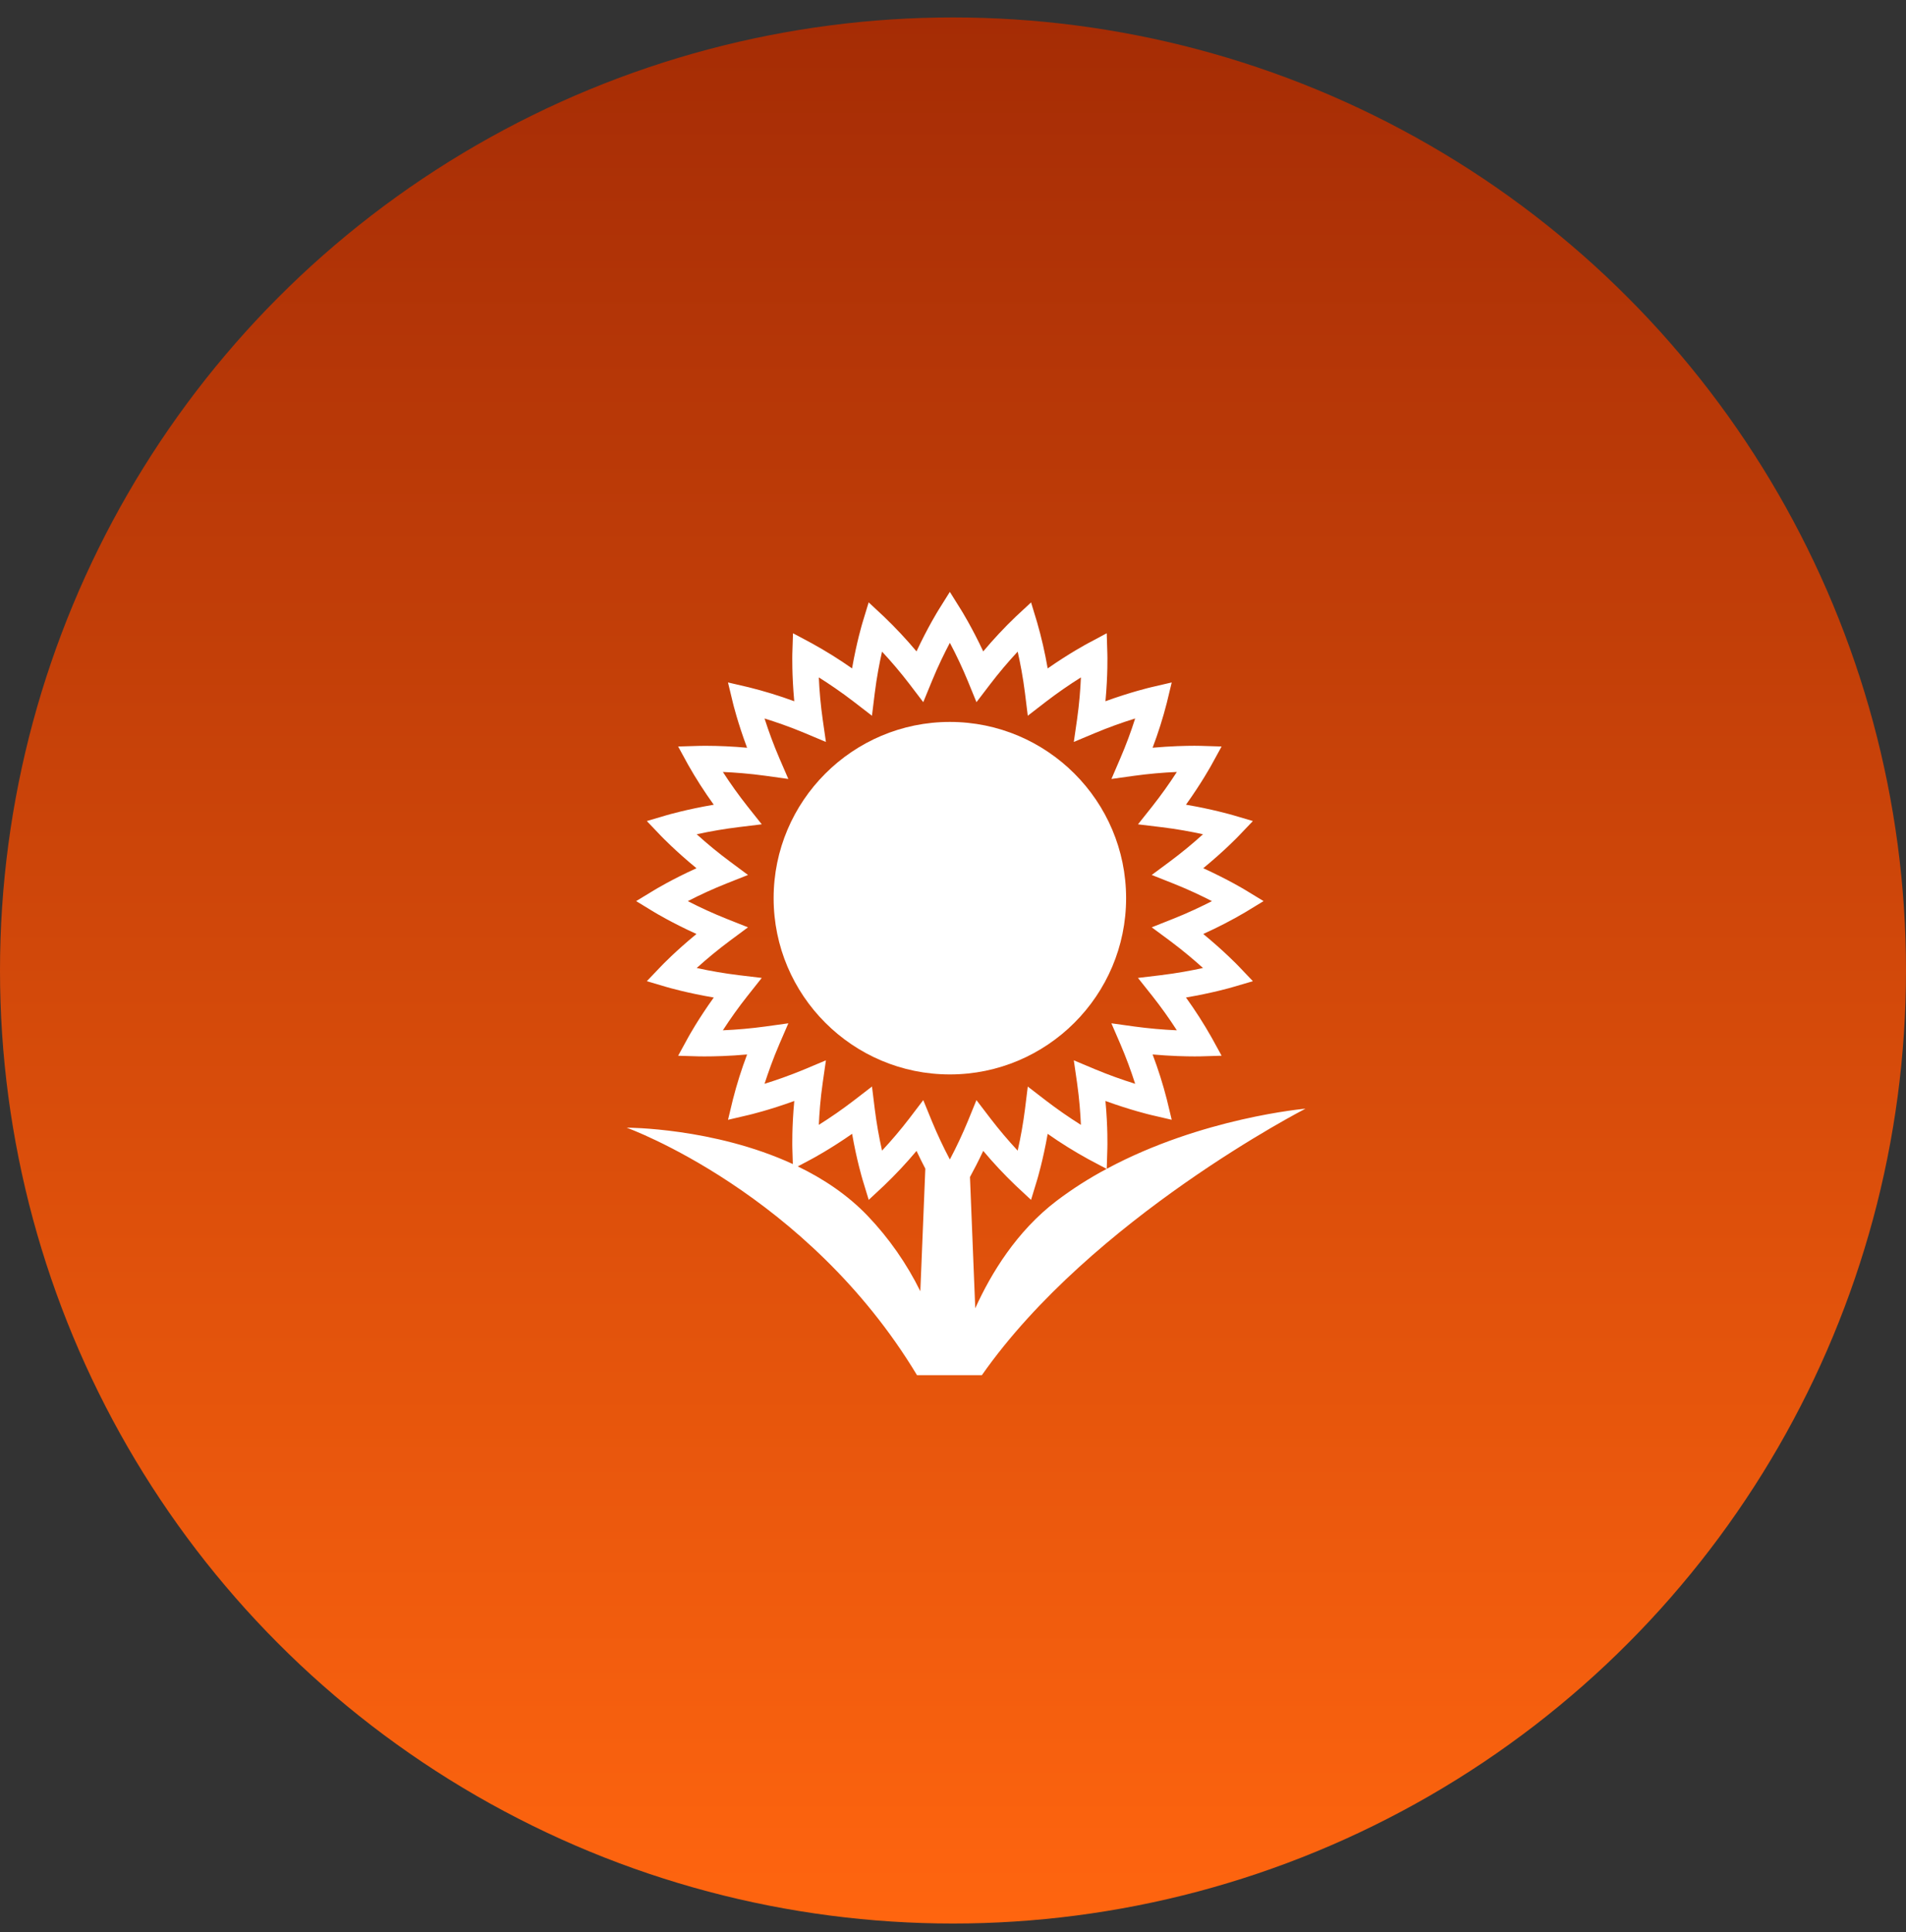
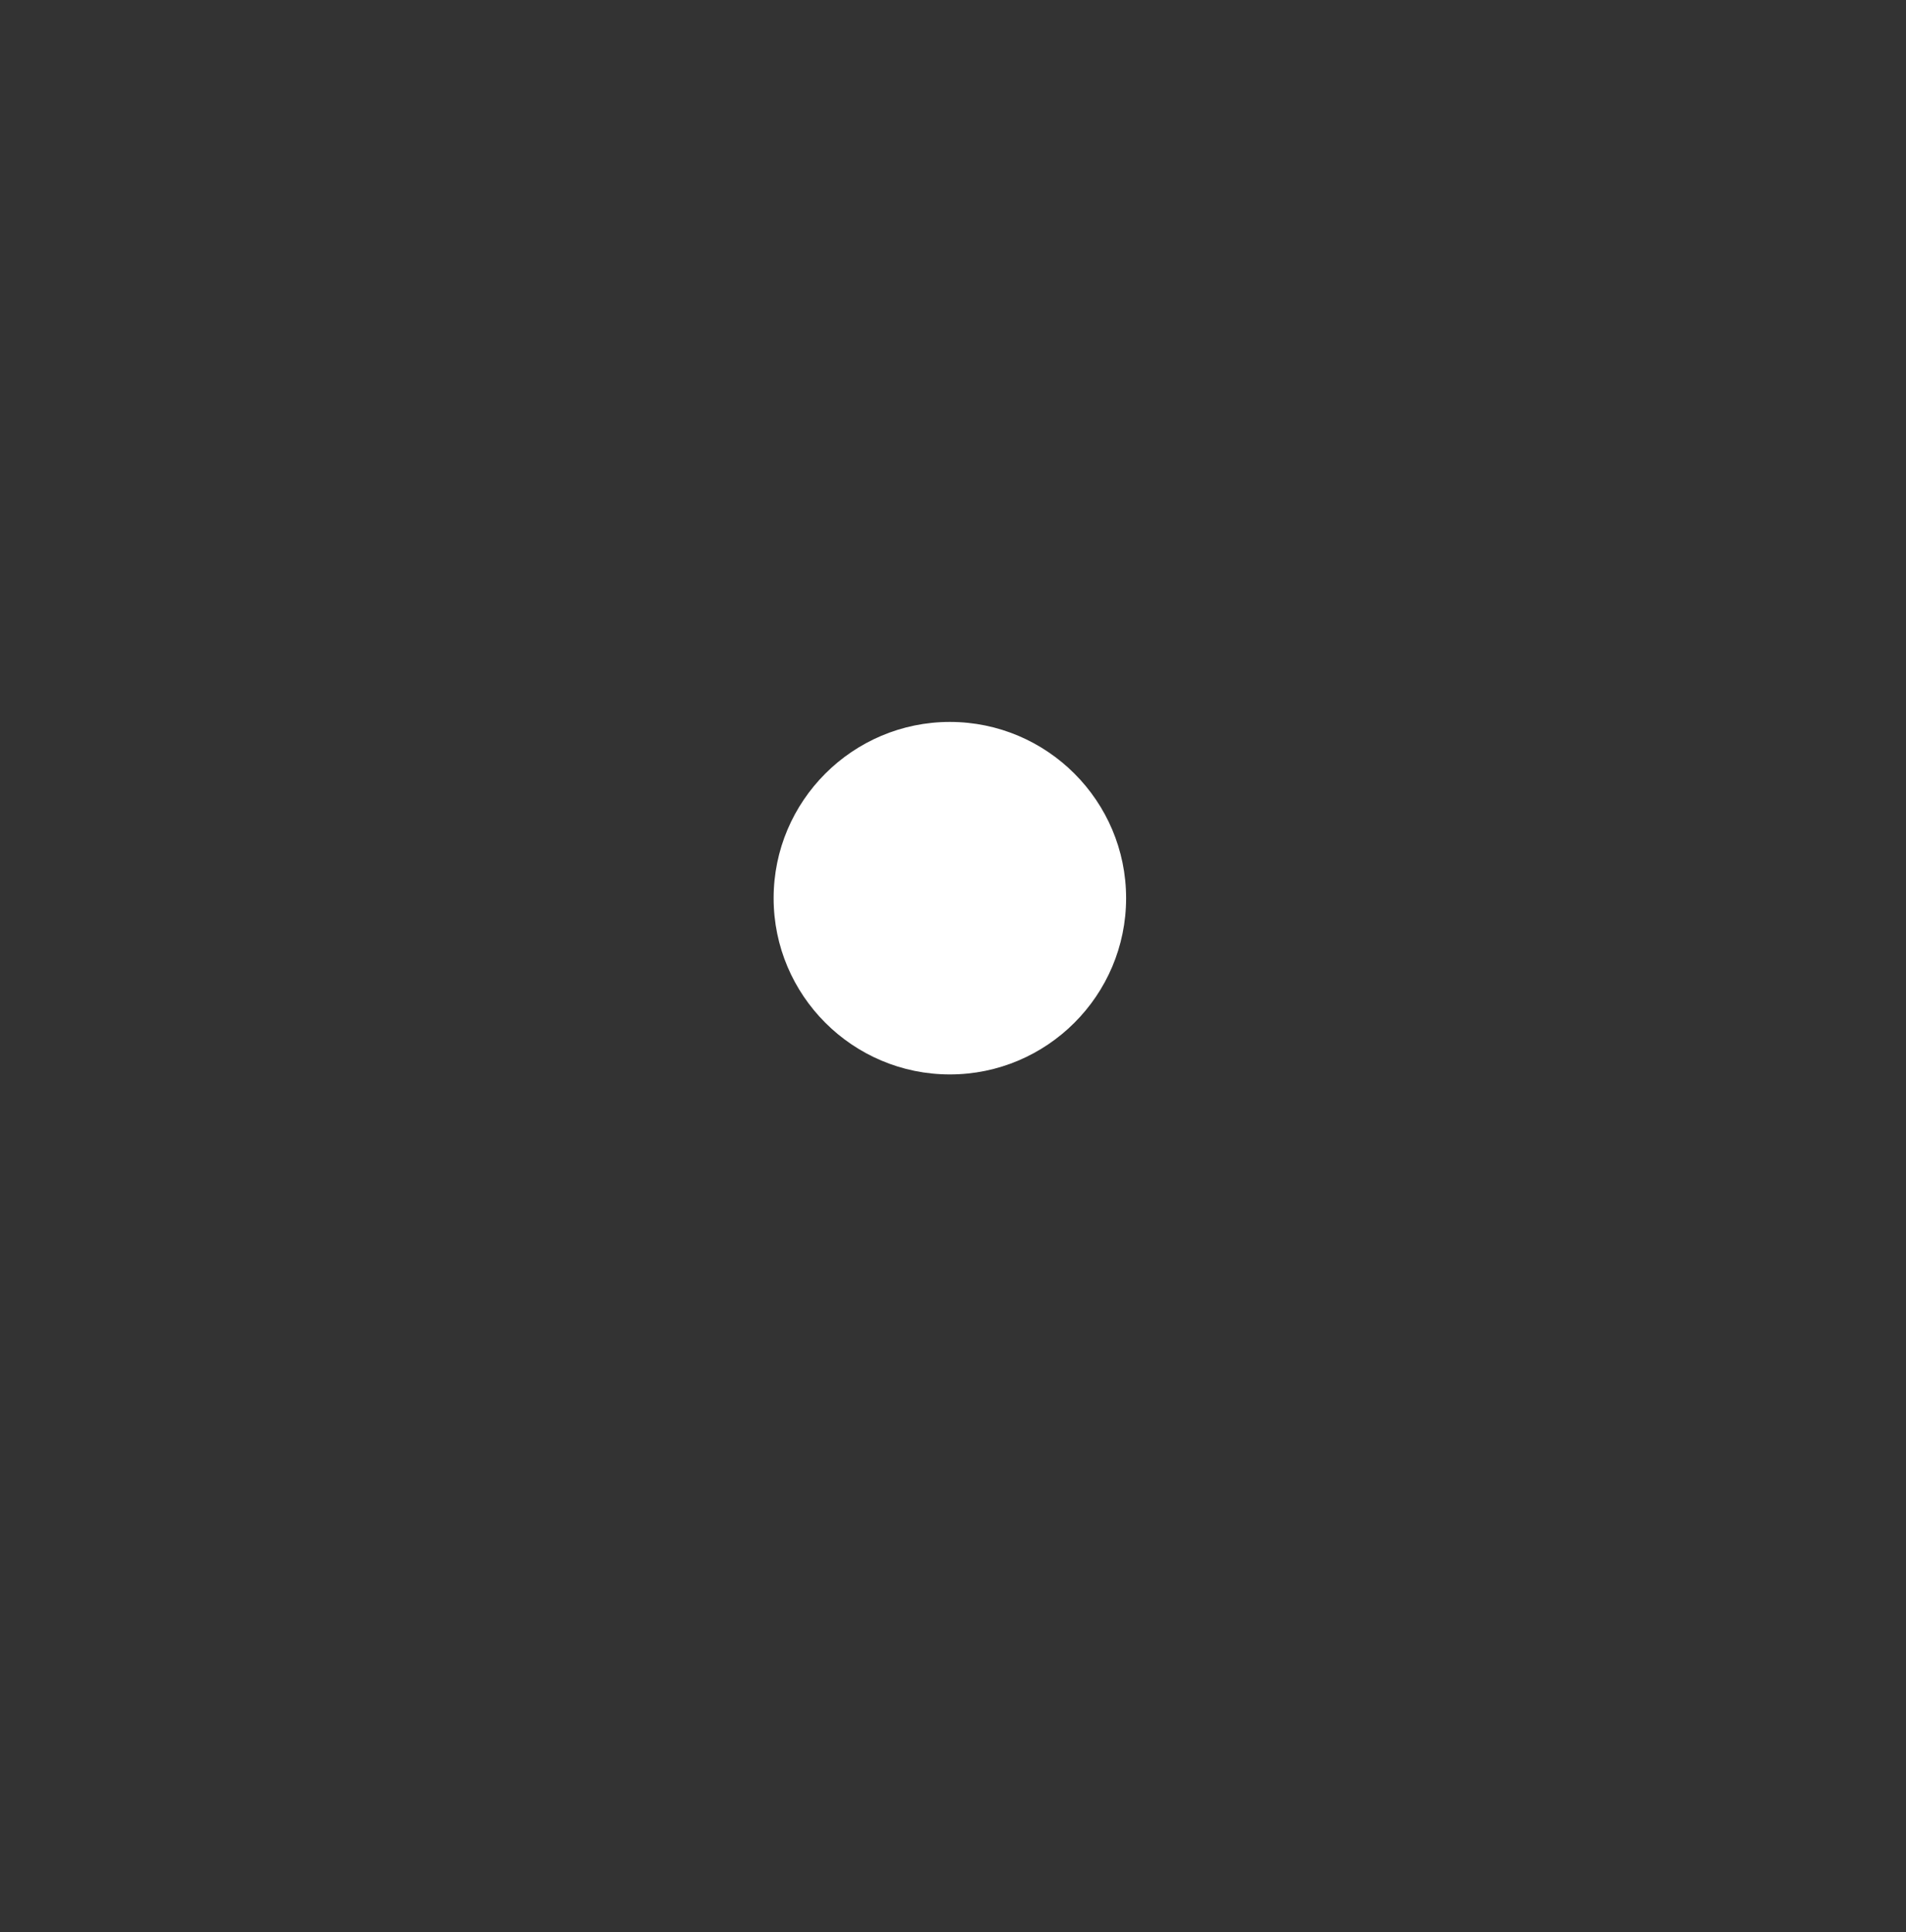
<svg xmlns="http://www.w3.org/2000/svg" width="73" height="74" viewBox="0 0 73 74" fill="none">
  <rect x="0" y="0" width="73" height="74" fill="#333333" stroke="none" />
-   <circle cx="36.5" cy="37.168" r="36.5" fill="url(#paint0_linear_2_627)" />
  <path d="M43.13 34.399C43.13 30.677 40.102 27.649 36.38 27.649C32.658 27.649 29.63 30.677 29.63 34.399C29.63 38.121 32.658 41.149 36.38 41.149C40.102 41.149 43.13 38.121 43.13 34.399Z" fill="white" />
-   <path d="M42.388 44.764L42.412 43.971C42.413 43.932 42.434 43.188 42.339 42.166C43.315 42.52 44.05 42.694 44.089 42.703L44.877 42.886L44.69 42.109C44.541 41.525 44.359 40.949 44.145 40.385C44.846 40.447 45.425 40.459 45.755 40.459H45.755C45.898 40.459 45.977 40.457 45.977 40.457L46.788 40.433L46.402 39.73C46.104 39.204 45.777 38.694 45.423 38.203C46.447 38.029 47.172 37.818 47.21 37.806L47.986 37.578L47.431 36.996C47.404 36.968 46.883 36.426 46.084 35.77C46.64 35.52 47.181 35.24 47.706 34.931L48.395 34.511L47.706 34.092C47.672 34.071 47.029 33.681 46.084 33.252C46.883 32.596 47.404 32.054 47.431 32.026L47.986 31.445L47.21 31.216C47.172 31.206 46.447 30.994 45.423 30.819C46.023 29.982 46.383 29.326 46.402 29.292L46.787 28.59L45.977 28.565C45.977 28.565 45.895 28.562 45.747 28.562C45.417 28.562 44.843 28.575 44.145 28.637C44.359 28.073 44.541 27.498 44.69 26.913L44.877 26.137L44.089 26.32C44.05 26.329 43.315 26.502 42.339 26.856C42.434 25.835 42.413 25.09 42.412 25.052L42.388 24.253L41.675 24.634C41.641 24.652 40.976 25.007 40.126 25.599C40.024 25.005 39.889 24.416 39.722 23.837L39.49 23.072L38.9 23.62C38.462 24.04 38.047 24.483 37.658 24.948C37.221 24.017 36.825 23.381 36.804 23.348L36.379 22.668L35.954 23.347C35.933 23.38 35.538 24.015 35.102 24.947C34.712 24.482 34.297 24.039 33.859 23.619L33.27 23.07L33.037 23.836C33.026 23.873 32.81 24.588 32.634 25.599C32.136 25.249 31.618 24.926 31.084 24.633L30.372 24.253L30.346 25.052C30.346 25.09 30.326 25.836 30.42 26.857C29.847 26.646 29.263 26.467 28.67 26.32L27.882 26.137L28.069 26.913C28.078 26.951 28.254 27.676 28.613 28.638C28.081 28.589 27.546 28.564 27.012 28.563C26.864 28.563 26.782 28.566 26.782 28.566L25.973 28.59L26.357 29.293C26.655 29.819 26.982 30.329 27.337 30.82C26.312 30.994 25.587 31.206 25.549 31.216L24.773 31.445L25.328 32.027C25.356 32.055 25.876 32.596 26.675 33.252C25.73 33.681 25.087 34.072 25.053 34.093L24.364 34.511L25.053 34.931C25.087 34.952 25.73 35.341 26.675 35.77C25.875 36.427 25.355 36.968 25.328 36.997L24.773 37.578L25.549 37.807C25.587 37.818 26.312 38.029 27.337 38.204C26.736 39.041 26.376 39.696 26.358 39.73L25.973 40.434L26.783 40.458C26.783 40.458 26.862 40.459 27.005 40.459C27.336 40.459 27.913 40.448 28.614 40.385C28.401 40.949 28.219 41.525 28.07 42.11L27.883 42.887L28.671 42.703C28.709 42.694 29.445 42.521 30.421 42.166C30.326 43.187 30.346 43.932 30.347 43.971L30.366 44.582C27.328 43.181 24 43.188 24 43.188C24 43.188 30.907 45.67 35.122 52.668H37.605C41.816 46.657 50 42.461 50 42.461C50 42.461 46.036 42.803 42.388 44.764ZM35.249 49.453C34.727 48.394 34.047 47.42 33.232 46.566C32.456 45.755 31.524 45.139 30.555 44.672L31.085 44.39C31.12 44.371 31.785 44.017 32.636 43.424C32.812 44.435 33.028 45.151 33.039 45.188L33.272 45.953L33.861 45.404C34.299 44.985 34.714 44.542 35.103 44.078C35.221 44.329 35.334 44.556 35.44 44.758L35.249 49.453ZM36.38 44.406C36.127 43.929 35.898 43.441 35.692 42.942L35.361 42.133L34.83 42.831C34.501 43.26 34.151 43.673 33.782 44.068C33.664 43.543 33.571 43.012 33.504 42.478L33.397 41.612L32.699 42.15C32.268 42.481 31.822 42.791 31.361 43.08C31.38 42.645 31.421 42.082 31.509 41.474L31.633 40.609L30.817 40.952C30.244 41.191 29.703 41.377 29.282 41.508C29.416 41.093 29.604 40.559 29.847 39.994L30.194 39.191L29.317 39.313C28.776 39.387 28.232 39.435 27.686 39.459C27.98 39.005 28.294 38.565 28.63 38.141L29.175 37.453L28.297 37.348C27.755 37.282 27.217 37.19 26.684 37.073C27.087 36.709 27.506 36.364 27.942 36.039L28.648 35.515L27.827 35.189C27.322 34.987 26.826 34.761 26.343 34.512C26.826 34.263 27.321 34.037 27.826 33.836L28.648 33.51L27.942 32.985C27.506 32.661 27.087 32.316 26.684 31.951C27.217 31.835 27.755 31.743 28.297 31.677L29.175 31.57L28.63 30.884C28.294 30.459 27.98 30.019 27.686 29.565C28.123 29.584 28.697 29.625 29.316 29.711L30.193 29.833L29.846 29.03C29.634 28.535 29.446 28.03 29.282 27.517C29.703 27.648 30.244 27.832 30.817 28.073L31.633 28.416L31.509 27.551C31.433 27.018 31.384 26.482 31.361 25.944C31.733 26.177 32.206 26.495 32.699 26.874L33.396 27.412L33.503 26.546C33.578 25.936 33.687 25.381 33.782 24.956C34.151 25.352 34.501 25.766 34.83 26.195L35.361 26.892L35.693 26.083C35.926 25.513 36.176 25.005 36.38 24.619C36.633 25.095 36.862 25.584 37.068 26.083L37.399 26.892L37.931 26.195C38.26 25.765 38.609 25.352 38.977 24.956C39.073 25.381 39.181 25.936 39.257 26.545L39.364 27.412L40.062 26.873C40.492 26.543 40.939 26.233 41.399 25.944C41.38 26.378 41.339 26.942 41.252 27.55L41.127 28.415L41.943 28.073C42.445 27.863 42.957 27.678 43.477 27.517C43.314 28.03 43.126 28.535 42.913 29.03L42.568 29.833L43.444 29.711C43.985 29.637 44.528 29.588 45.074 29.565C44.78 30.019 44.466 30.459 44.131 30.884L43.585 31.571L44.464 31.677C45.081 31.75 45.645 31.857 46.075 31.951C45.673 32.316 45.254 32.661 44.819 32.985L44.111 33.51L44.933 33.836C45.511 34.065 46.026 34.311 46.417 34.512C46.026 34.713 45.511 34.959 44.932 35.189L44.111 35.515L44.819 36.039C45.316 36.41 45.75 36.779 46.075 37.073C45.645 37.167 45.083 37.273 44.464 37.348L43.584 37.453L44.131 38.141C44.466 38.565 44.78 39.005 45.073 39.459C44.528 39.435 43.984 39.387 43.443 39.313L42.566 39.191L42.913 39.994C43.125 40.489 43.313 40.995 43.477 41.508C42.958 41.346 42.445 41.161 41.943 40.952L41.127 40.609L41.252 41.474C41.339 42.082 41.38 42.646 41.399 43.081C40.939 42.792 40.492 42.481 40.061 42.151L39.364 41.614L39.257 42.48C39.189 43.013 39.096 43.543 38.977 44.068C38.608 43.672 38.259 43.259 37.93 42.83L37.398 42.133L37.068 42.941C36.862 43.44 36.632 43.929 36.38 44.406ZM40.468 45.99C38.944 47.151 37.962 48.757 37.352 50.105L37.15 45.078C37.295 44.812 37.472 44.474 37.658 44.077C38.047 44.542 38.462 44.985 38.9 45.404L39.489 45.953L39.722 45.188C39.733 45.151 39.949 44.435 40.126 43.425C40.624 43.775 41.142 44.097 41.676 44.391L42.384 44.767C41.714 45.123 41.074 45.532 40.468 45.99Z" fill="white" />
  <defs>
    <linearGradient id="paint0_linear_2_627" x1="36.5" y1="0.668" x2="36.5" y2="73.668" gradientUnits="userSpaceOnUse">
      <stop stop-color="#A52C05" />
      <stop offset="1" stop-color="#FF650F" />
    </linearGradient>
  </defs>
</svg>